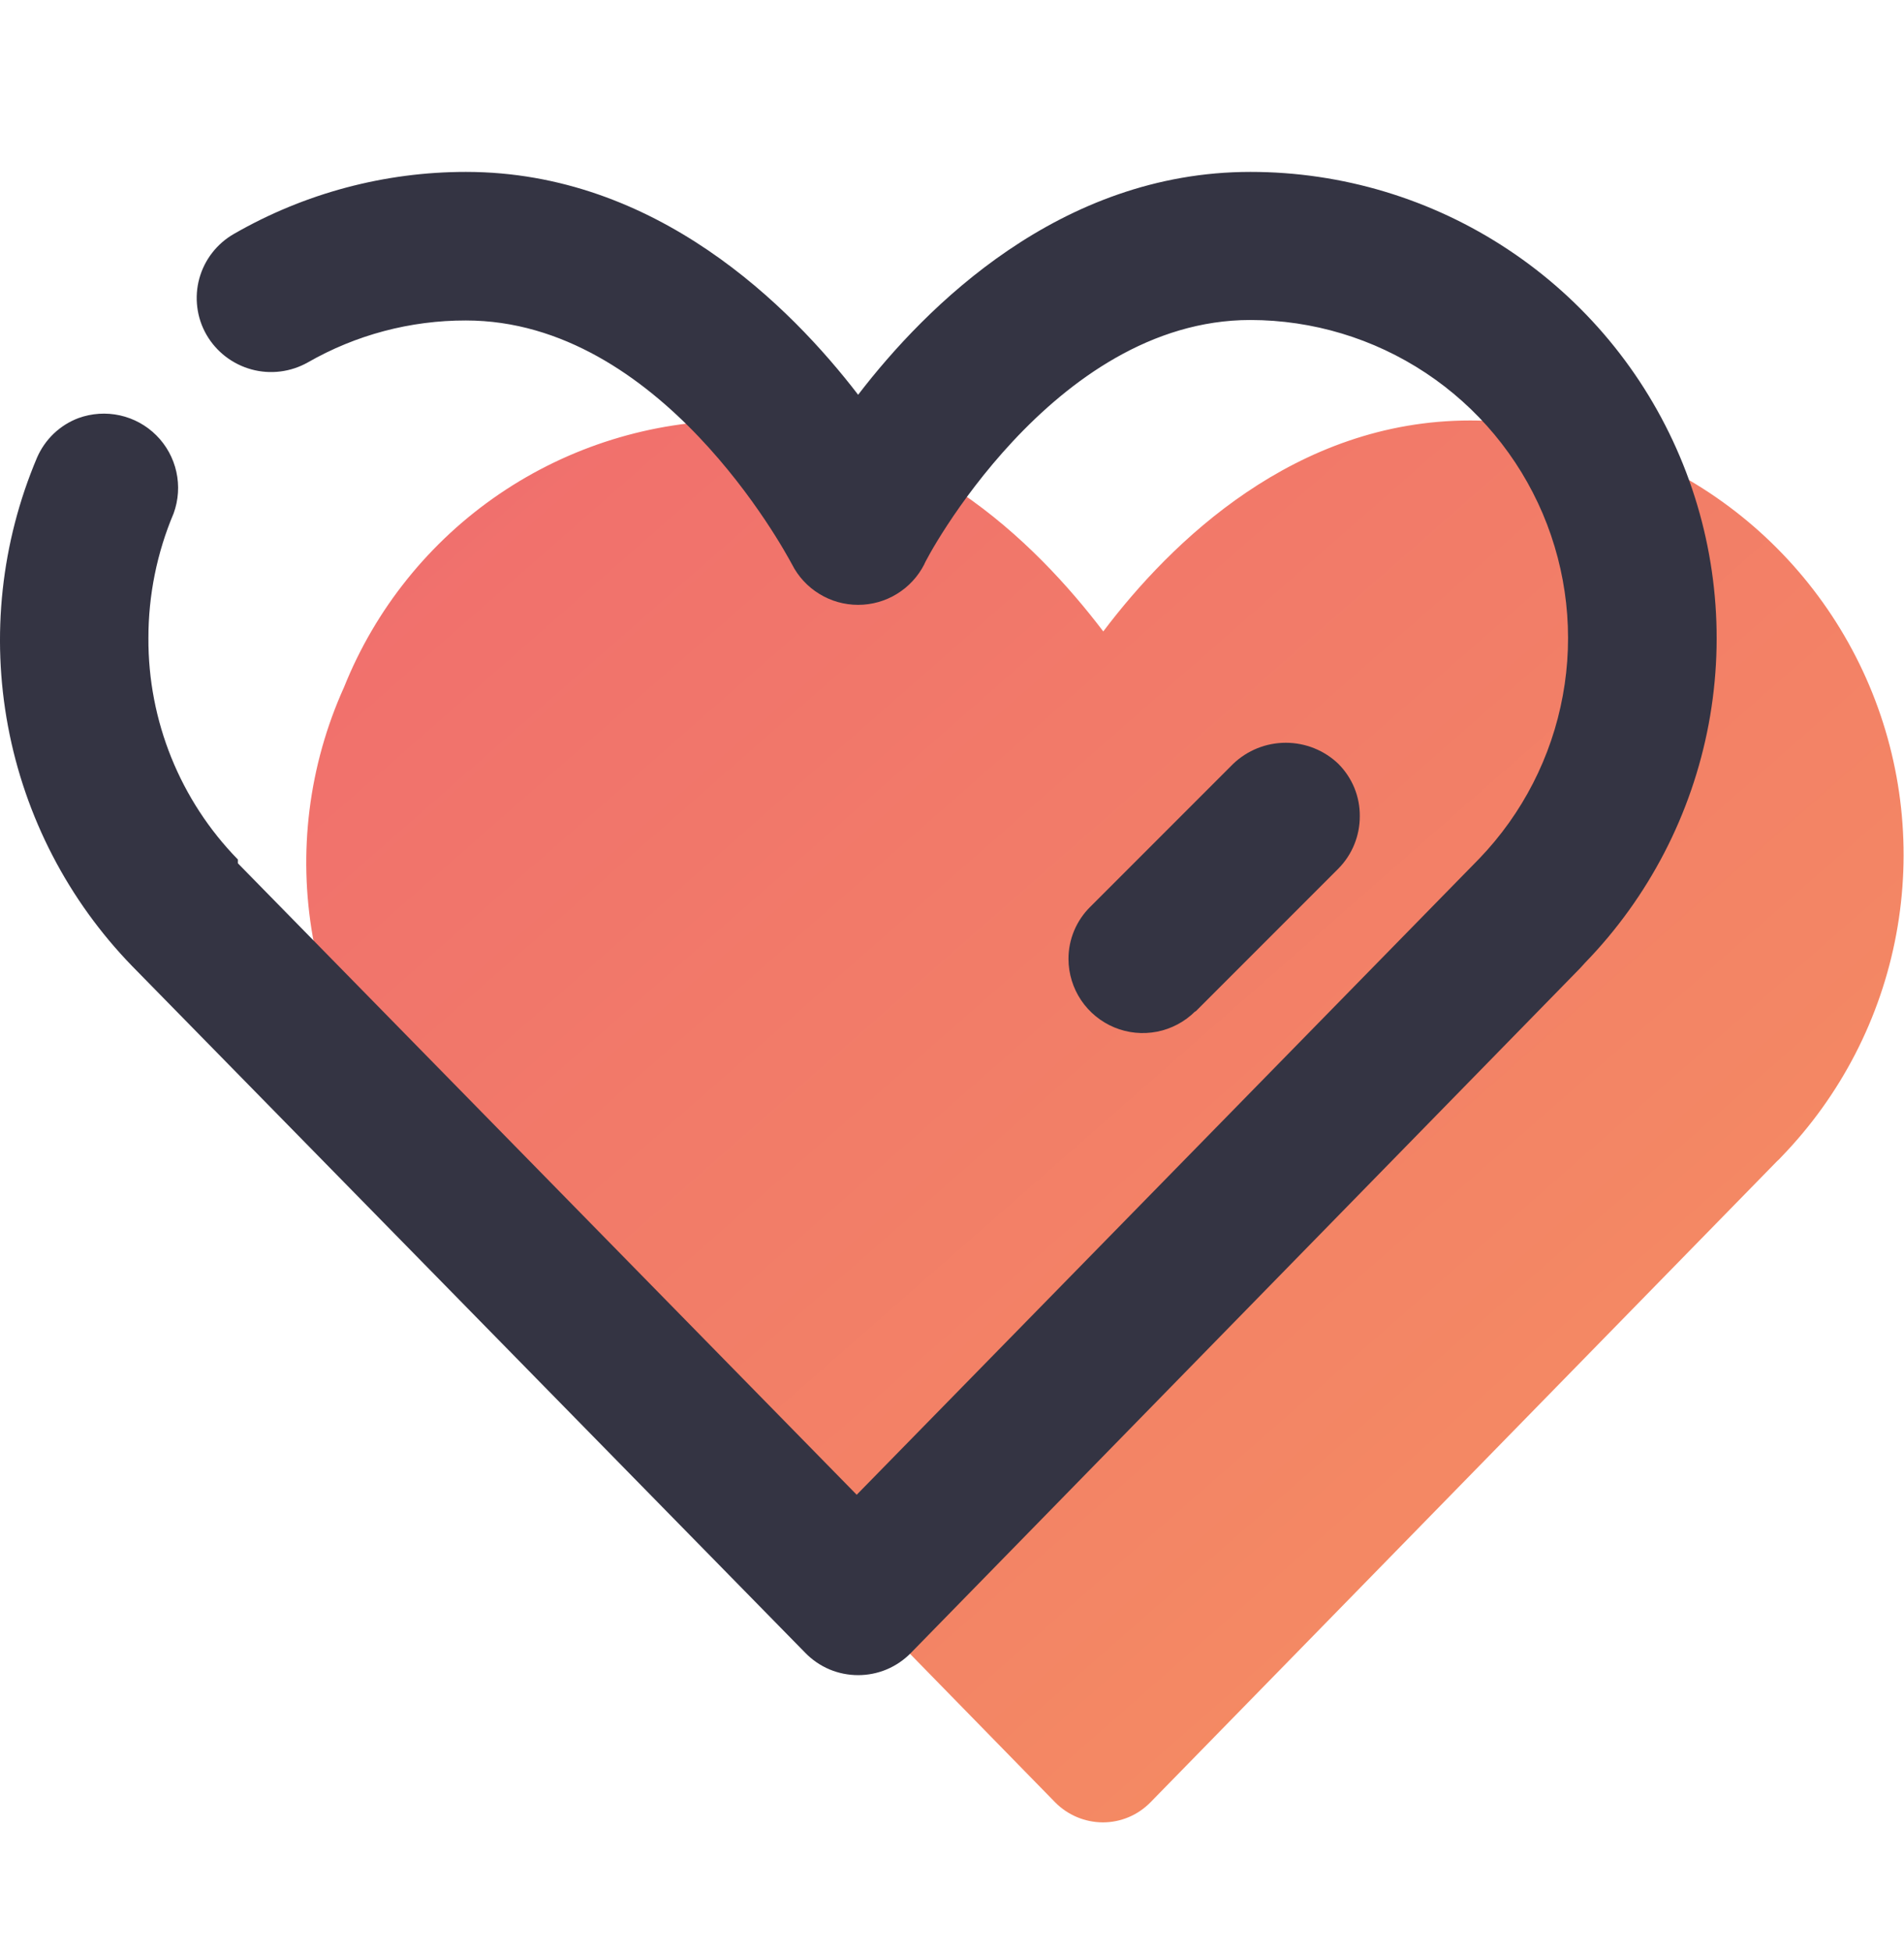
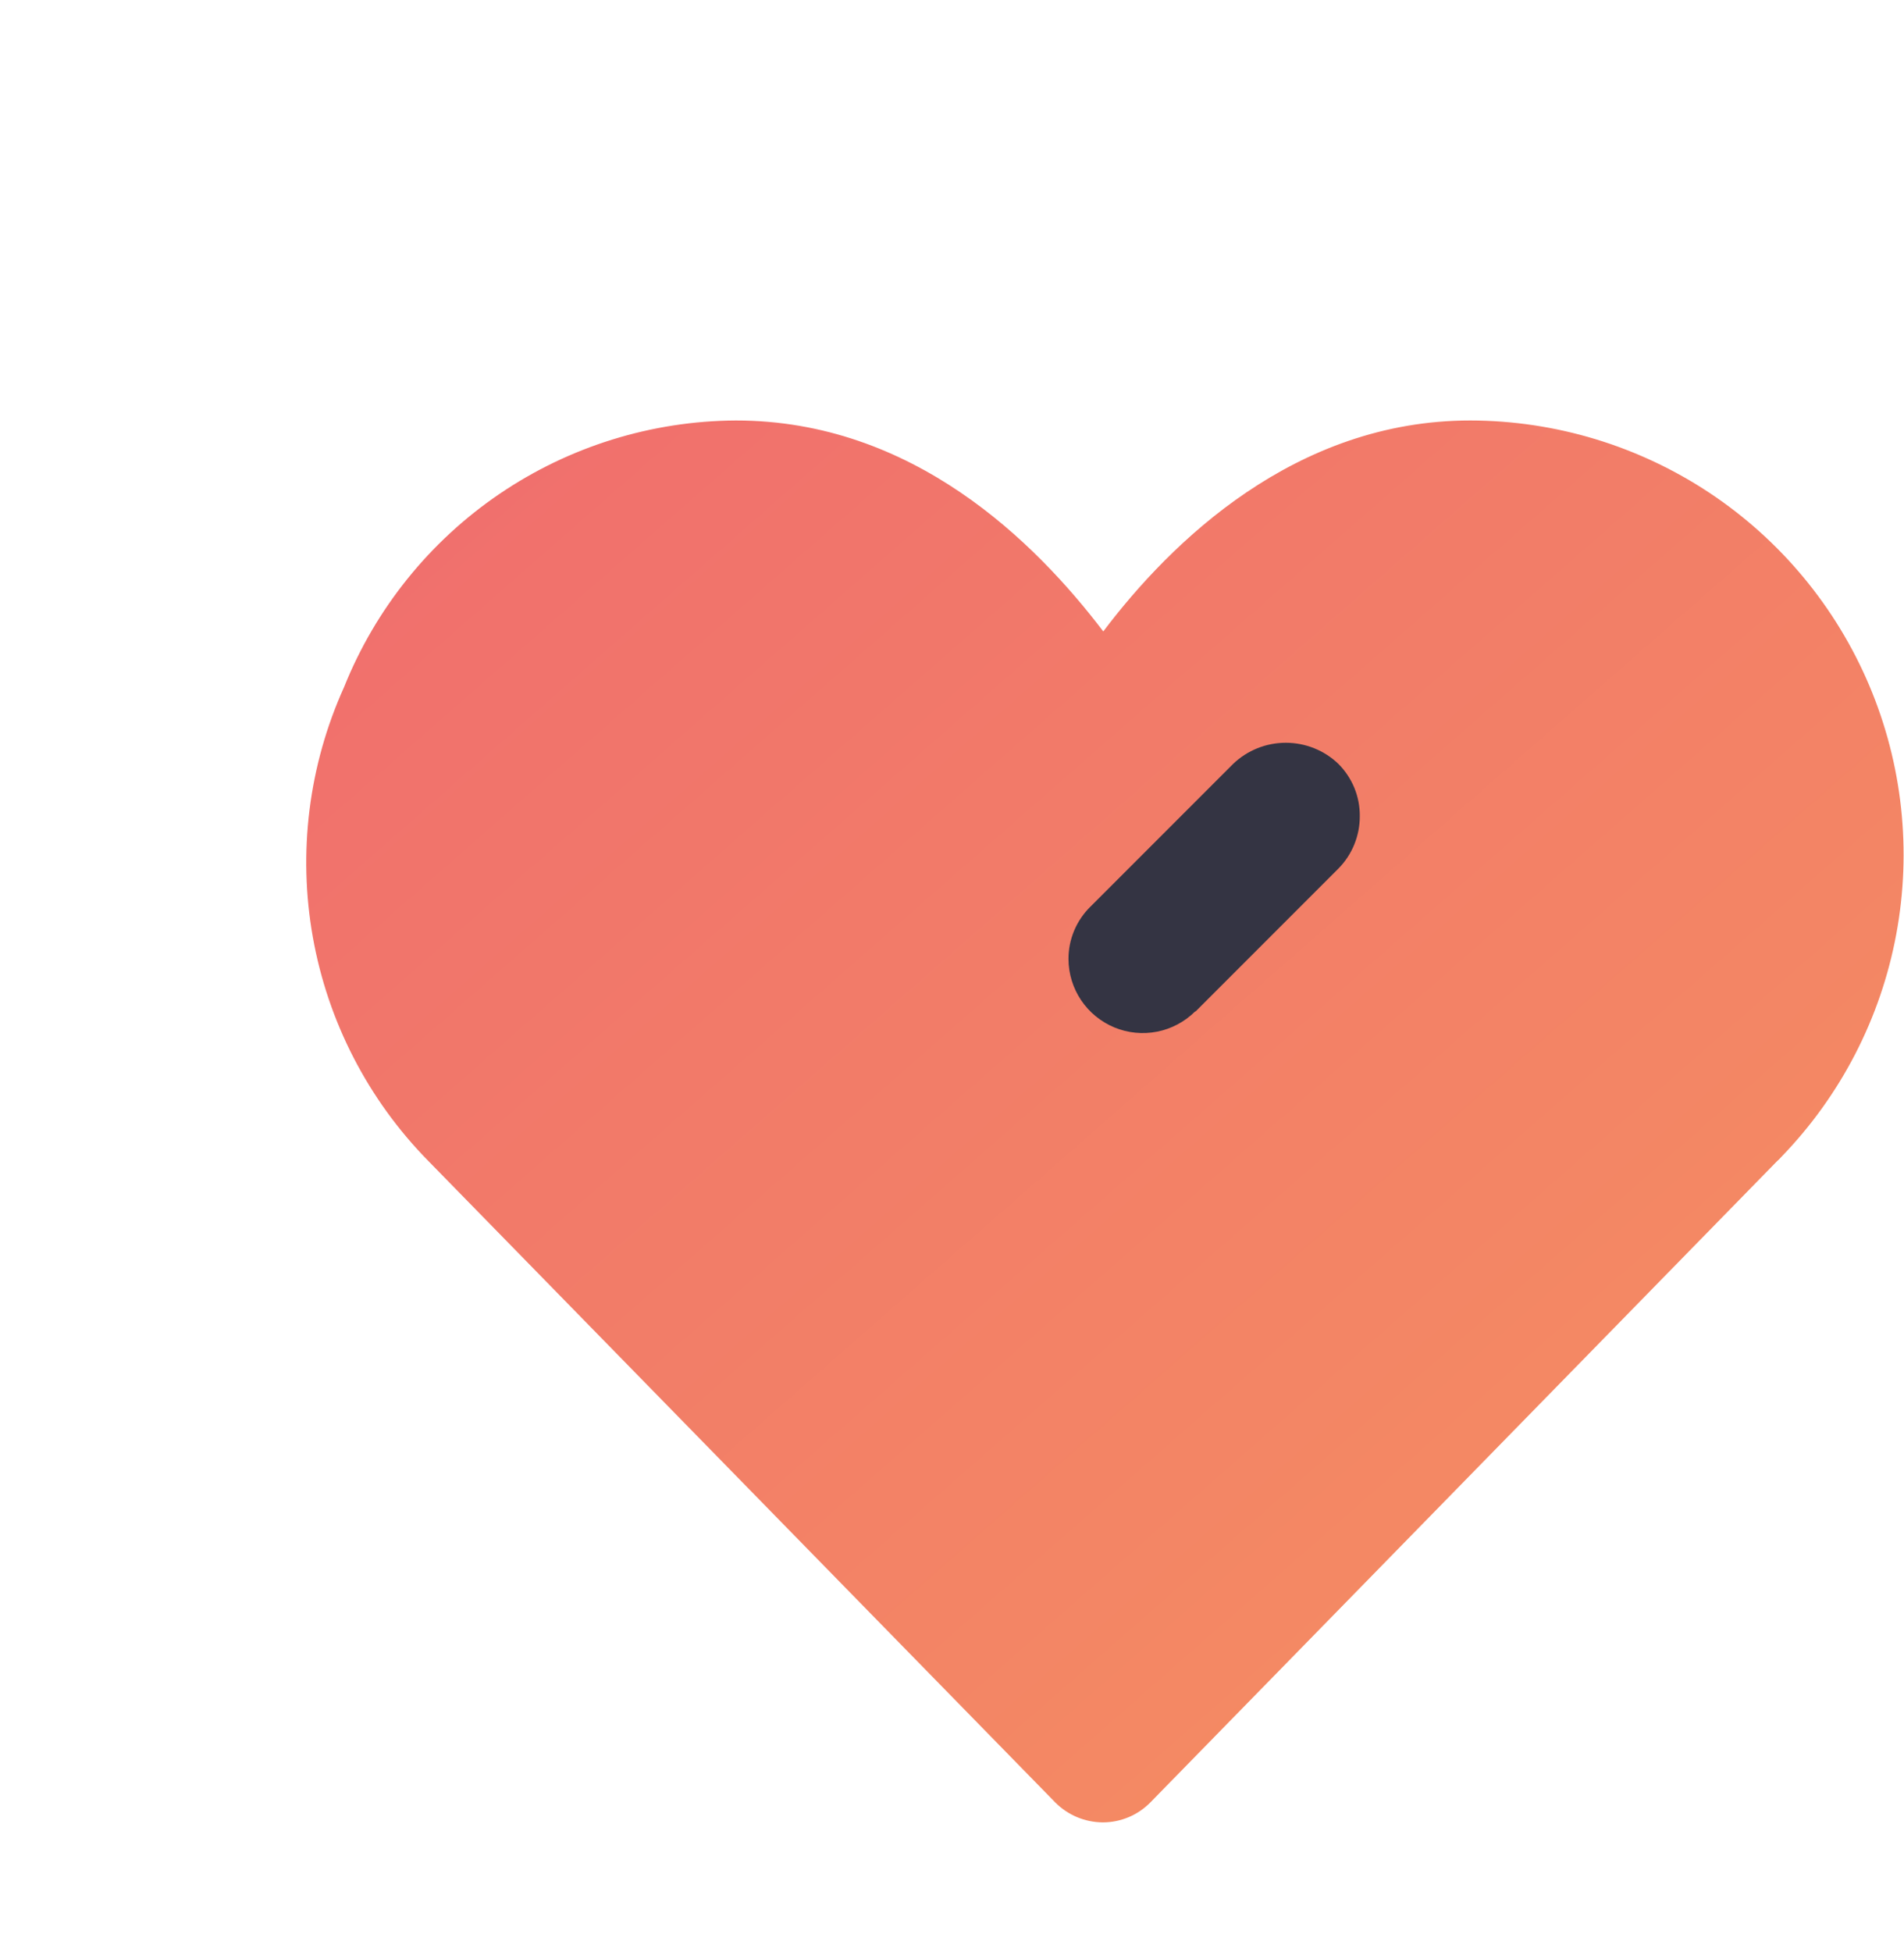
<svg xmlns="http://www.w3.org/2000/svg" width="40" height="41" viewBox="0 0 40 41" fill="none">
  <path d="M30.888 8.83C27.208 8.83 24.598 11.38 23.178 13.26C21.748 11.38 19.178 8.83 15.458 8.83C13.685 8.84 11.955 9.378 10.489 10.375C9.023 11.373 7.888 12.784 7.228 14.43C6.485 16.074 6.256 17.903 6.572 19.679C6.888 21.455 7.733 23.094 8.998 24.38L22.168 37.85C22.432 38.117 22.792 38.268 23.168 38.27C23.354 38.27 23.538 38.233 23.71 38.161C23.882 38.089 24.037 37.983 24.168 37.85L37.328 24.39C37.363 24.359 37.397 24.326 37.428 24.29C38.672 23.004 39.51 21.38 39.837 19.621C40.165 17.862 39.968 16.045 39.271 14.397C38.574 12.749 37.407 11.342 35.917 10.352C34.426 9.363 32.677 8.833 30.888 8.83Z" fill="url(#paint0_linear_2350_24560)" />
-   <path d="M18.028 8.29C19.448 6.44 22.268 3.61 26.268 3.61C28.192 3.609 30.075 4.175 31.679 5.238C33.284 6.3 34.54 7.812 35.29 9.585C36.04 11.357 36.251 13.311 35.897 15.203C35.542 17.094 34.638 18.84 33.298 20.22L33.198 20.33L19.138 34.71C18.993 34.858 18.821 34.976 18.63 35.057C18.439 35.137 18.235 35.178 18.028 35.178C17.821 35.178 17.616 35.137 17.425 35.057C17.235 34.976 17.062 34.858 16.918 34.71L2.778 20.29C1.431 18.904 0.524 17.151 0.168 15.252C-0.188 13.352 0.024 11.39 0.778 9.61C0.86 9.421 0.979 9.25 1.128 9.107C1.278 8.964 1.454 8.853 1.648 8.78C1.927 8.679 2.229 8.659 2.519 8.723C2.809 8.787 3.075 8.933 3.285 9.143C3.495 9.353 3.641 9.619 3.705 9.909C3.769 10.199 3.749 10.501 3.648 10.78C3.297 11.609 3.117 12.5 3.118 13.4C3.109 15.137 3.784 16.808 4.998 18.05V18.13L17.998 31.39L31.078 18.03C31.985 17.086 32.596 15.896 32.832 14.608C33.069 13.32 32.922 11.991 32.41 10.786C31.897 9.581 31.042 8.553 29.95 7.83C28.858 7.107 27.577 6.721 26.268 6.72C22.098 6.72 19.418 11.8 19.418 11.85C19.287 12.107 19.088 12.322 18.843 12.472C18.598 12.623 18.315 12.702 18.028 12.702C17.74 12.702 17.458 12.623 17.213 12.472C16.967 12.322 16.768 12.107 16.638 11.85C16.638 11.85 16.634 11.844 16.63 11.836C16.47 11.541 13.869 6.73 9.788 6.73C8.623 6.728 7.478 7.031 6.468 7.61C6.108 7.813 5.682 7.867 5.284 7.758C4.885 7.649 4.545 7.388 4.338 7.03C4.236 6.853 4.17 6.658 4.145 6.455C4.119 6.253 4.133 6.047 4.187 5.85C4.241 5.653 4.333 5.468 4.459 5.307C4.584 5.146 4.74 5.011 4.918 4.91C6.399 4.058 8.079 3.61 9.788 3.61C13.788 3.61 16.608 6.44 18.028 8.29Z" fill="#343443" />
  <path d="M28.117 18.241L25.117 21.241H25.107C24.889 21.457 24.612 21.605 24.31 21.665C24.008 21.724 23.695 21.694 23.411 21.576C23.127 21.458 22.884 21.259 22.712 21.004C22.541 20.749 22.448 20.448 22.447 20.14C22.446 19.936 22.487 19.733 22.566 19.544C22.645 19.355 22.761 19.184 22.907 19.041L25.907 16.041C26.205 15.756 26.601 15.598 27.012 15.598C27.424 15.598 27.82 15.756 28.117 16.041C28.261 16.185 28.375 16.357 28.453 16.545C28.53 16.734 28.569 16.936 28.567 17.14C28.568 17.552 28.407 17.948 28.117 18.241Z" fill="#343443" />
  <defs>
    <linearGradient id="paint0_linear_2350_24560" x1="6.434" y1="8.83" x2="35.623" y2="42.103" gradientUnits="userSpaceOnUse">
      <stop stop-color="#F06D6E" />
      <stop offset="1" stop-color="#F59260" />
    </linearGradient>
  </defs>
</svg>